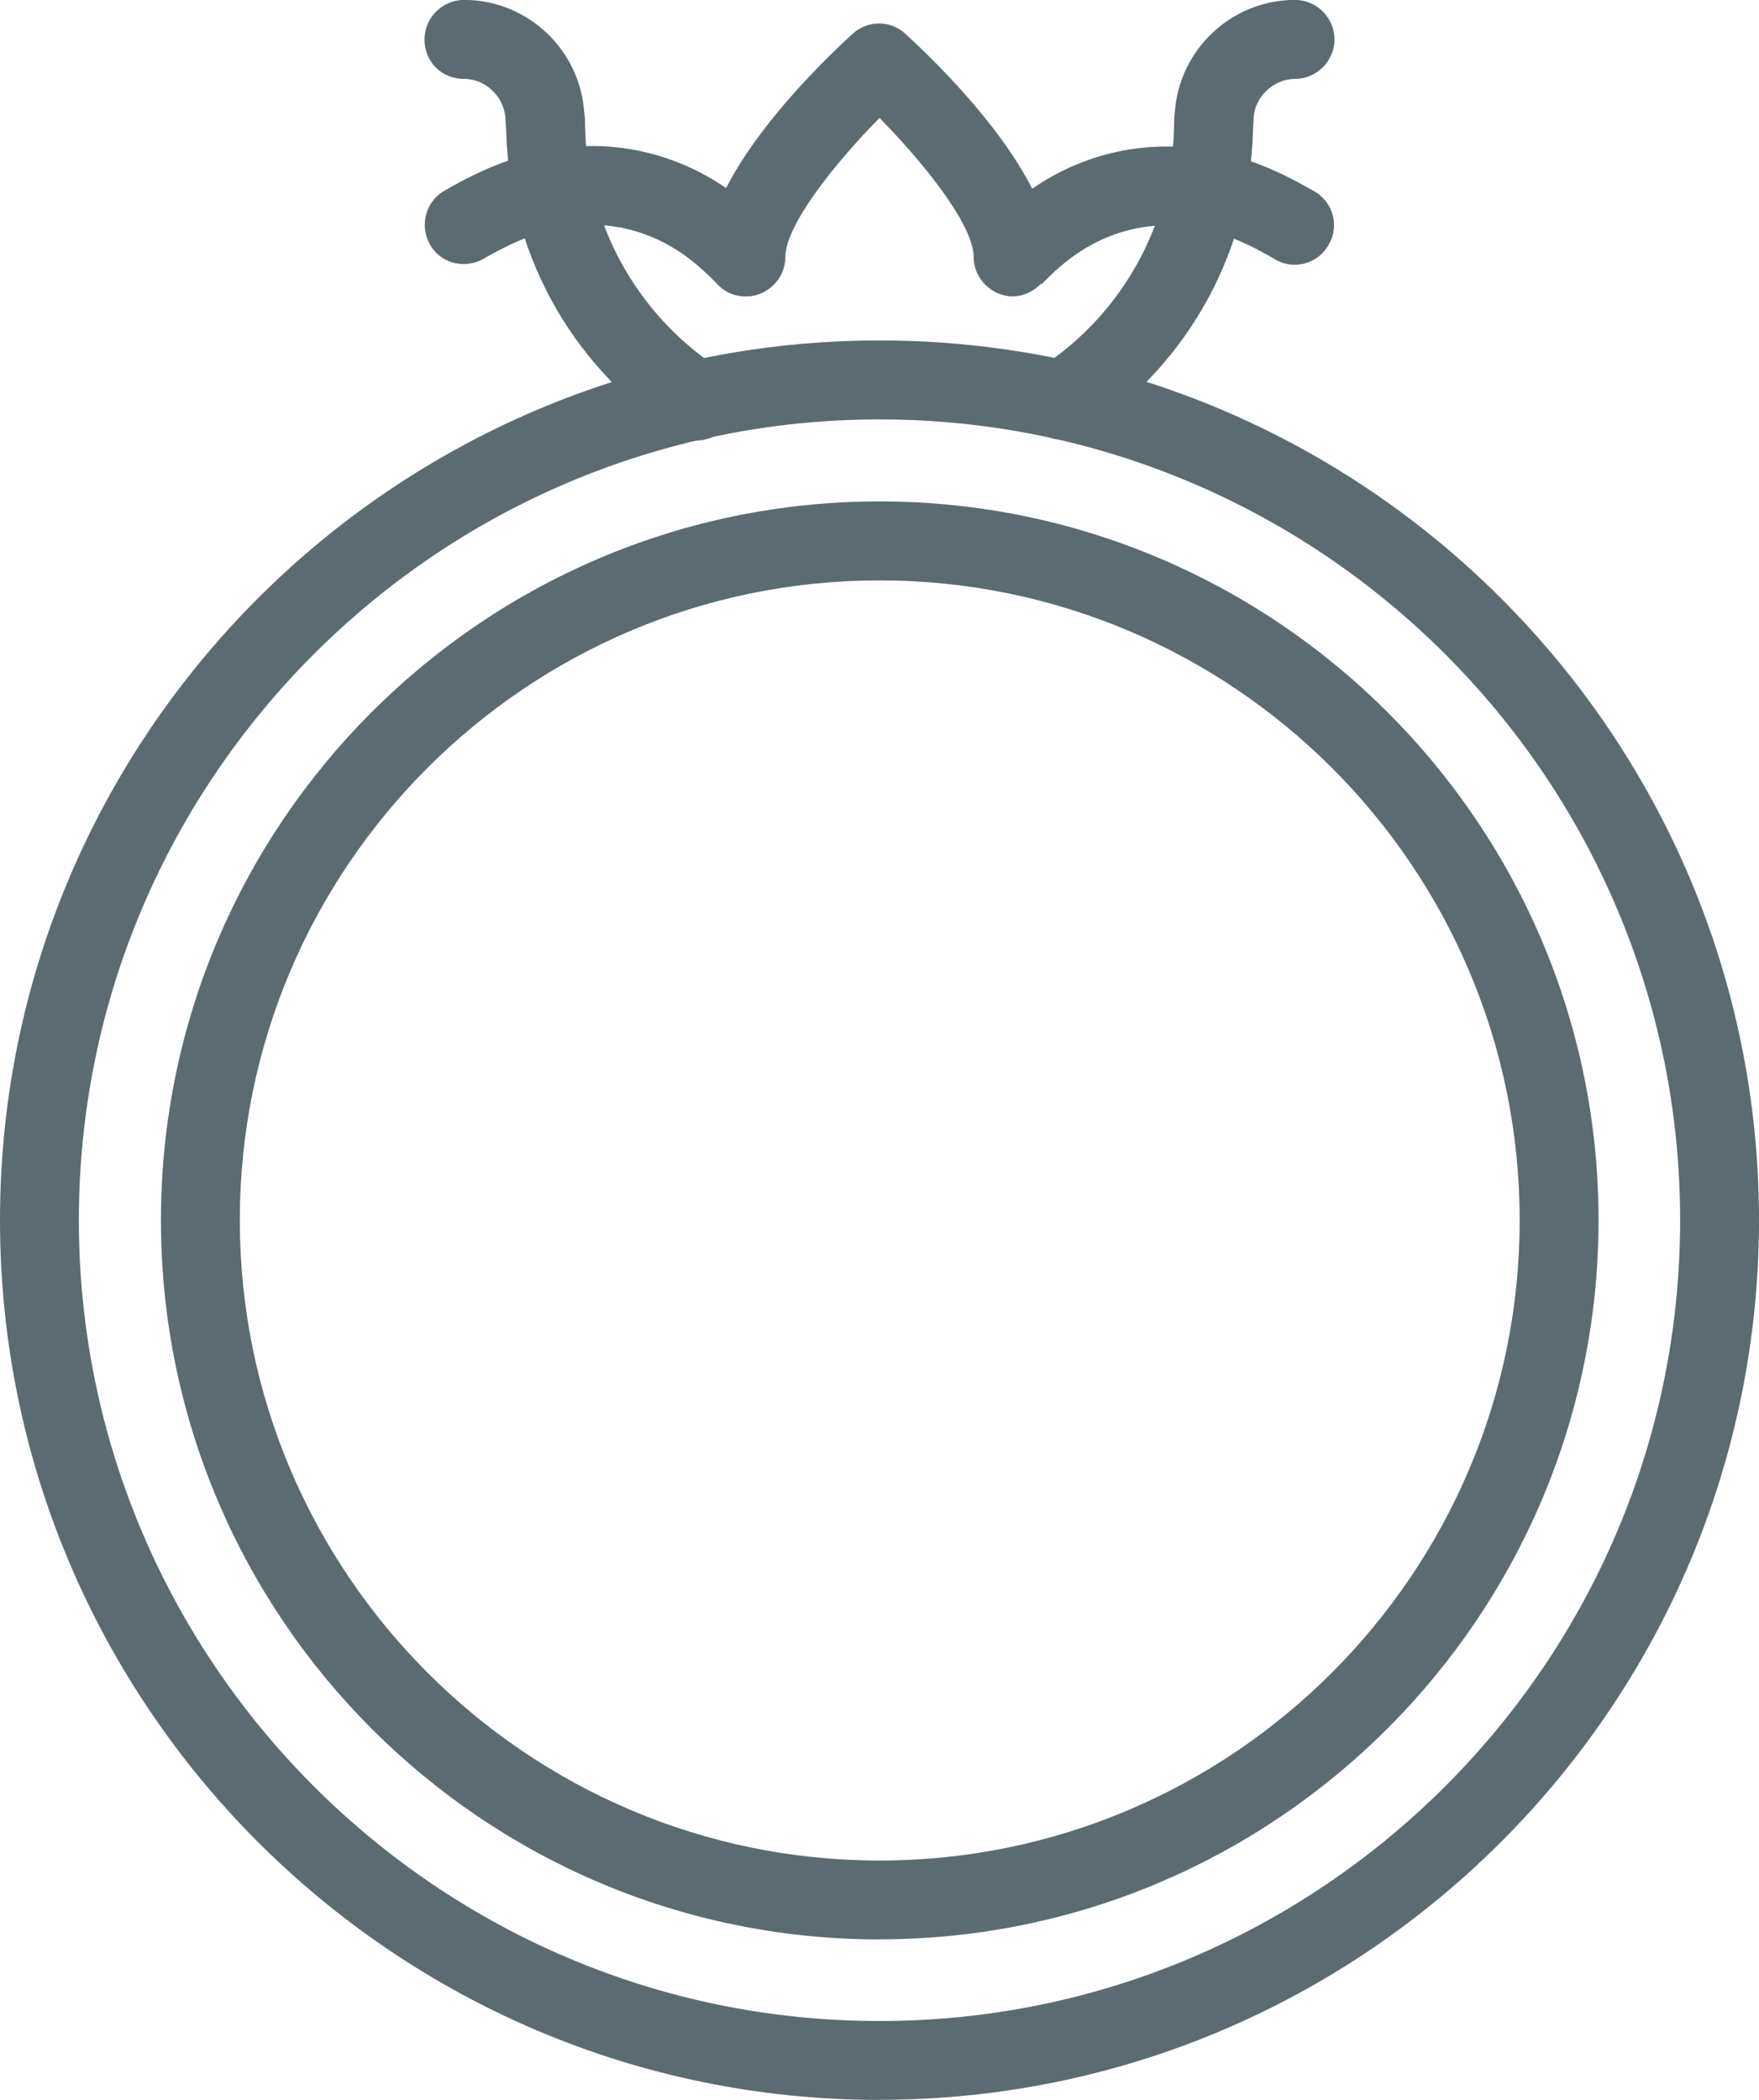
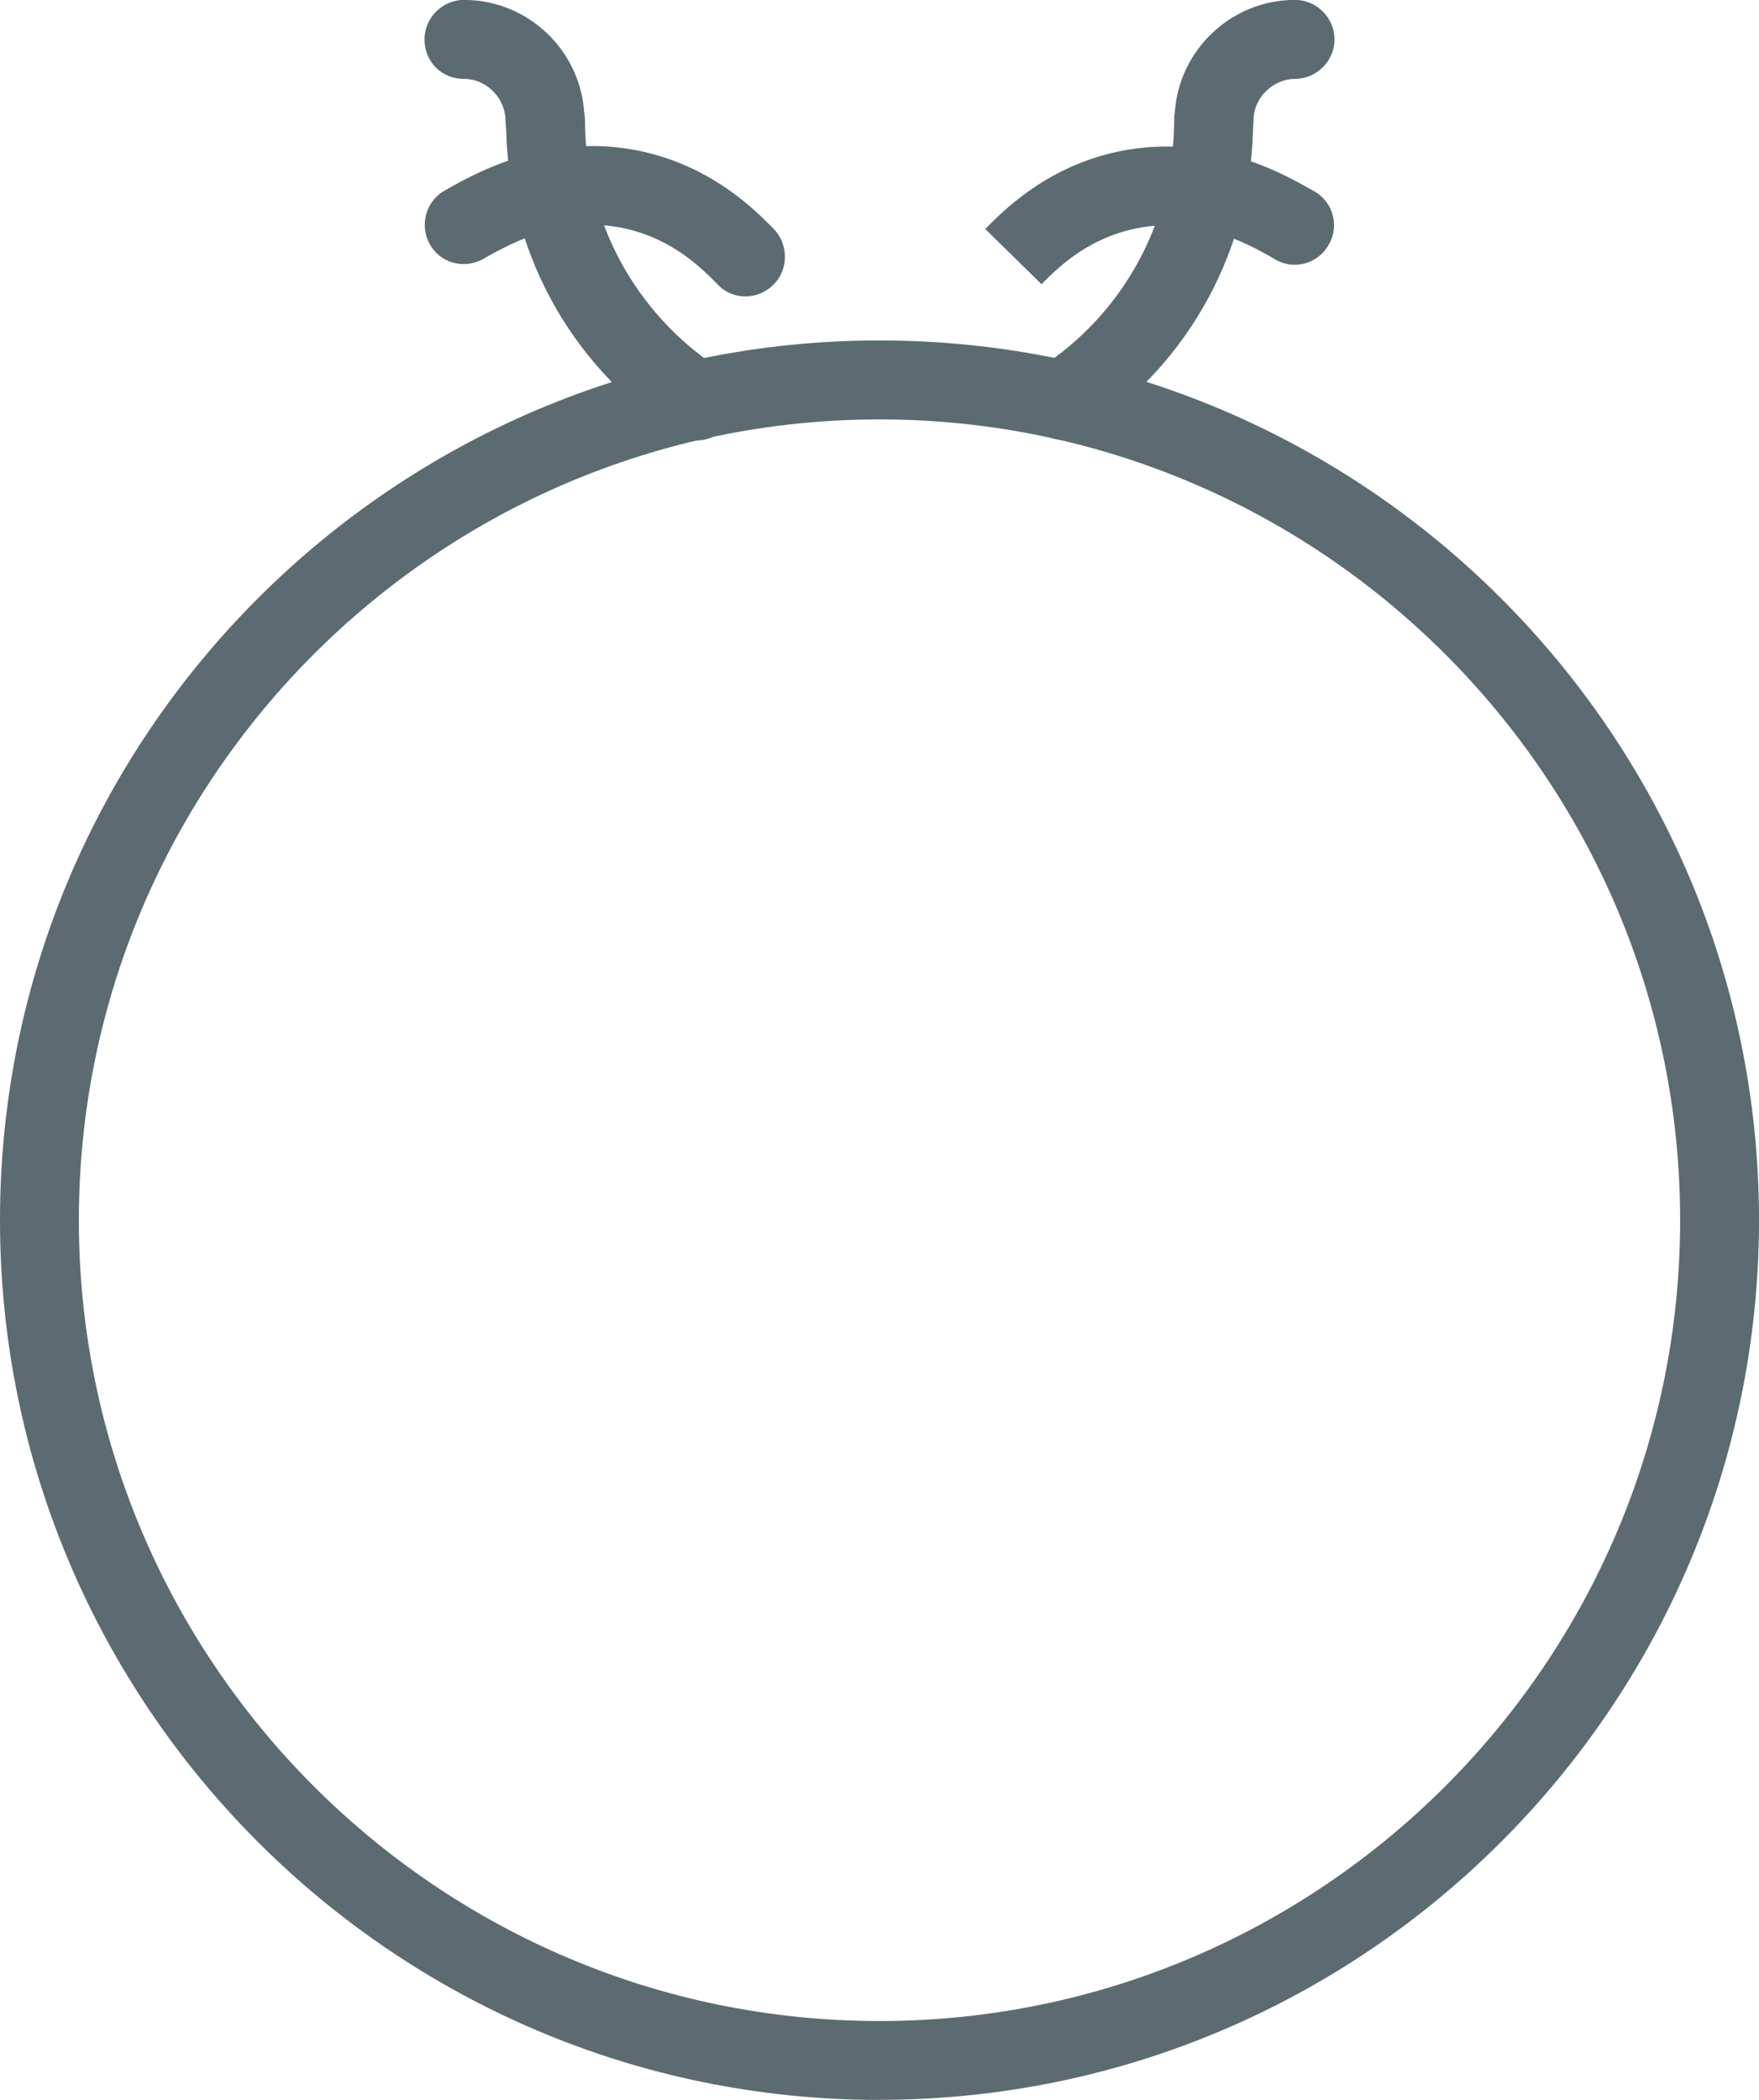
<svg xmlns="http://www.w3.org/2000/svg" id="katman_2" data-name="katman 2" viewBox="0 0 180.88 215.89">
  <defs>
    <style> .cls-1 { fill: #5c6b72; stroke-width: 0px; } </style>
  </defs>
  <g id="katman_1" data-name="katman 1">
    <g>
      <path class="cls-1" d="m90.44,215.89C40.57,215.89,0,175.32,0,125.44S40.57,35,90.44,35s90.44,40.57,90.44,90.44-40.57,90.44-90.44,90.44Zm0-172.77c-45.38,0-82.33,36.95-82.33,82.33s36.94,82.33,82.33,82.33,82.33-36.94,82.33-82.33-36.95-82.33-82.33-82.33Z" />
-       <path class="cls-1" d="m90.44,199.39c-40.79,0-73.89-33.16-73.89-73.94S49.71,51.55,90.44,51.55s73.94,33.16,73.94,73.89-33.16,73.94-73.94,73.94Zm0-139.72c-36.3,0-65.78,29.53-65.78,65.78s29.53,65.83,65.78,65.83,65.83-29.53,65.83-65.83-29.53-65.78-65.83-65.78Z" />
      <path class="cls-1" d="m71.57,45.23c-.76,0-1.51-.22-2.22-.65-10.87-7.14-17.31-19.15-17.31-32.13,0-2.22,1.84-4.06,4.06-4.06s4.06,1.84,4.06,4.06c0,10.22,5.14,19.74,13.69,25.37,1.89,1.24,2.38,3.73,1.14,5.63-.76,1.19-2.06,1.84-3.41,1.84v-.05Z" />
      <path class="cls-1" d="m109.32,45.22c-1.3,0-2.6-.65-3.41-1.84-1.24-1.89-.7-4.38,1.14-5.63,8.6-5.63,13.69-15.15,13.69-25.37,0-2.22,1.84-4.06,4.06-4.06s4.06,1.84,4.06,4.06c0,12.98-6.49,24.99-17.36,32.13-.7.43-1.46.65-2.22.65l.05.05Z" />
      <path class="cls-1" d="m56.04,16.44c-2.22,0-4.06-1.84-4.06-4.06s-1.89-4.27-4.27-4.27-4.06-1.84-4.06-4.06,1.84-4.06,4.06-4.06c6.82,0,12.39,5.57,12.39,12.39,0,2.22-1.84,4.06-4.06,4.06Z" />
      <path class="cls-1" d="m124.84,16.44c-2.22,0-4.06-1.84-4.06-4.06,0-6.82,5.57-12.39,12.39-12.39,2.22,0,4.06,1.84,4.06,4.06s-1.84,4.06-4.06,4.06-4.27,1.89-4.27,4.27-1.84,4.06-4.06,4.06Z" />
-       <path class="cls-1" d="m104.18,30.47c-2.22,0-4.06-1.84-4.06-4.06,0-3.25-5.08-9.63-9.68-14.28-4.6,4.65-9.68,11.04-9.68,14.28,0,2.22-1.84,4.06-4.06,4.06s-4.06-1.84-4.06-4.06c0-8.93,12.55-20.66,15.04-22.94,1.57-1.41,3.89-1.41,5.41,0,2.49,2.27,15.04,14.01,15.04,22.94,0,2.22-1.84,4.06-4.06,4.06h.11Z" />
      <path class="cls-1" d="m76.65,30.47c-1.03,0-2.06-.38-2.81-1.19l-.11-.11c-1.57-1.57-4.44-4.49-9.25-5.63-6.55-1.57-12.12,1.62-14.23,2.76l-.65.38c-2,1.03-4.44.32-5.46-1.68-1.03-2-.27-4.44,1.68-5.46,3.03-1.73,10.87-6.17,20.56-3.89,7.09,1.68,11.31,6,13.14,7.84,1.57,1.57,1.62,4.22,0,5.79-.81.81-1.84,1.19-2.87,1.19Z" />
      <path class="cls-1" d="m107.1,29.22l-5.79-5.68c1.84-1.84,6.06-6.17,13.14-7.84,9.68-2.27,17.47,2.16,20.07,3.62l.49.27c2,1.03,2.76,3.52,1.68,5.46-1.03,2-3.52,2.76-5.46,1.68l-.65-.38c-2.11-1.19-7.68-4.33-14.23-2.76-4.81,1.14-7.68,4.06-9.25,5.63Z" />
    </g>
  </g>
</svg>